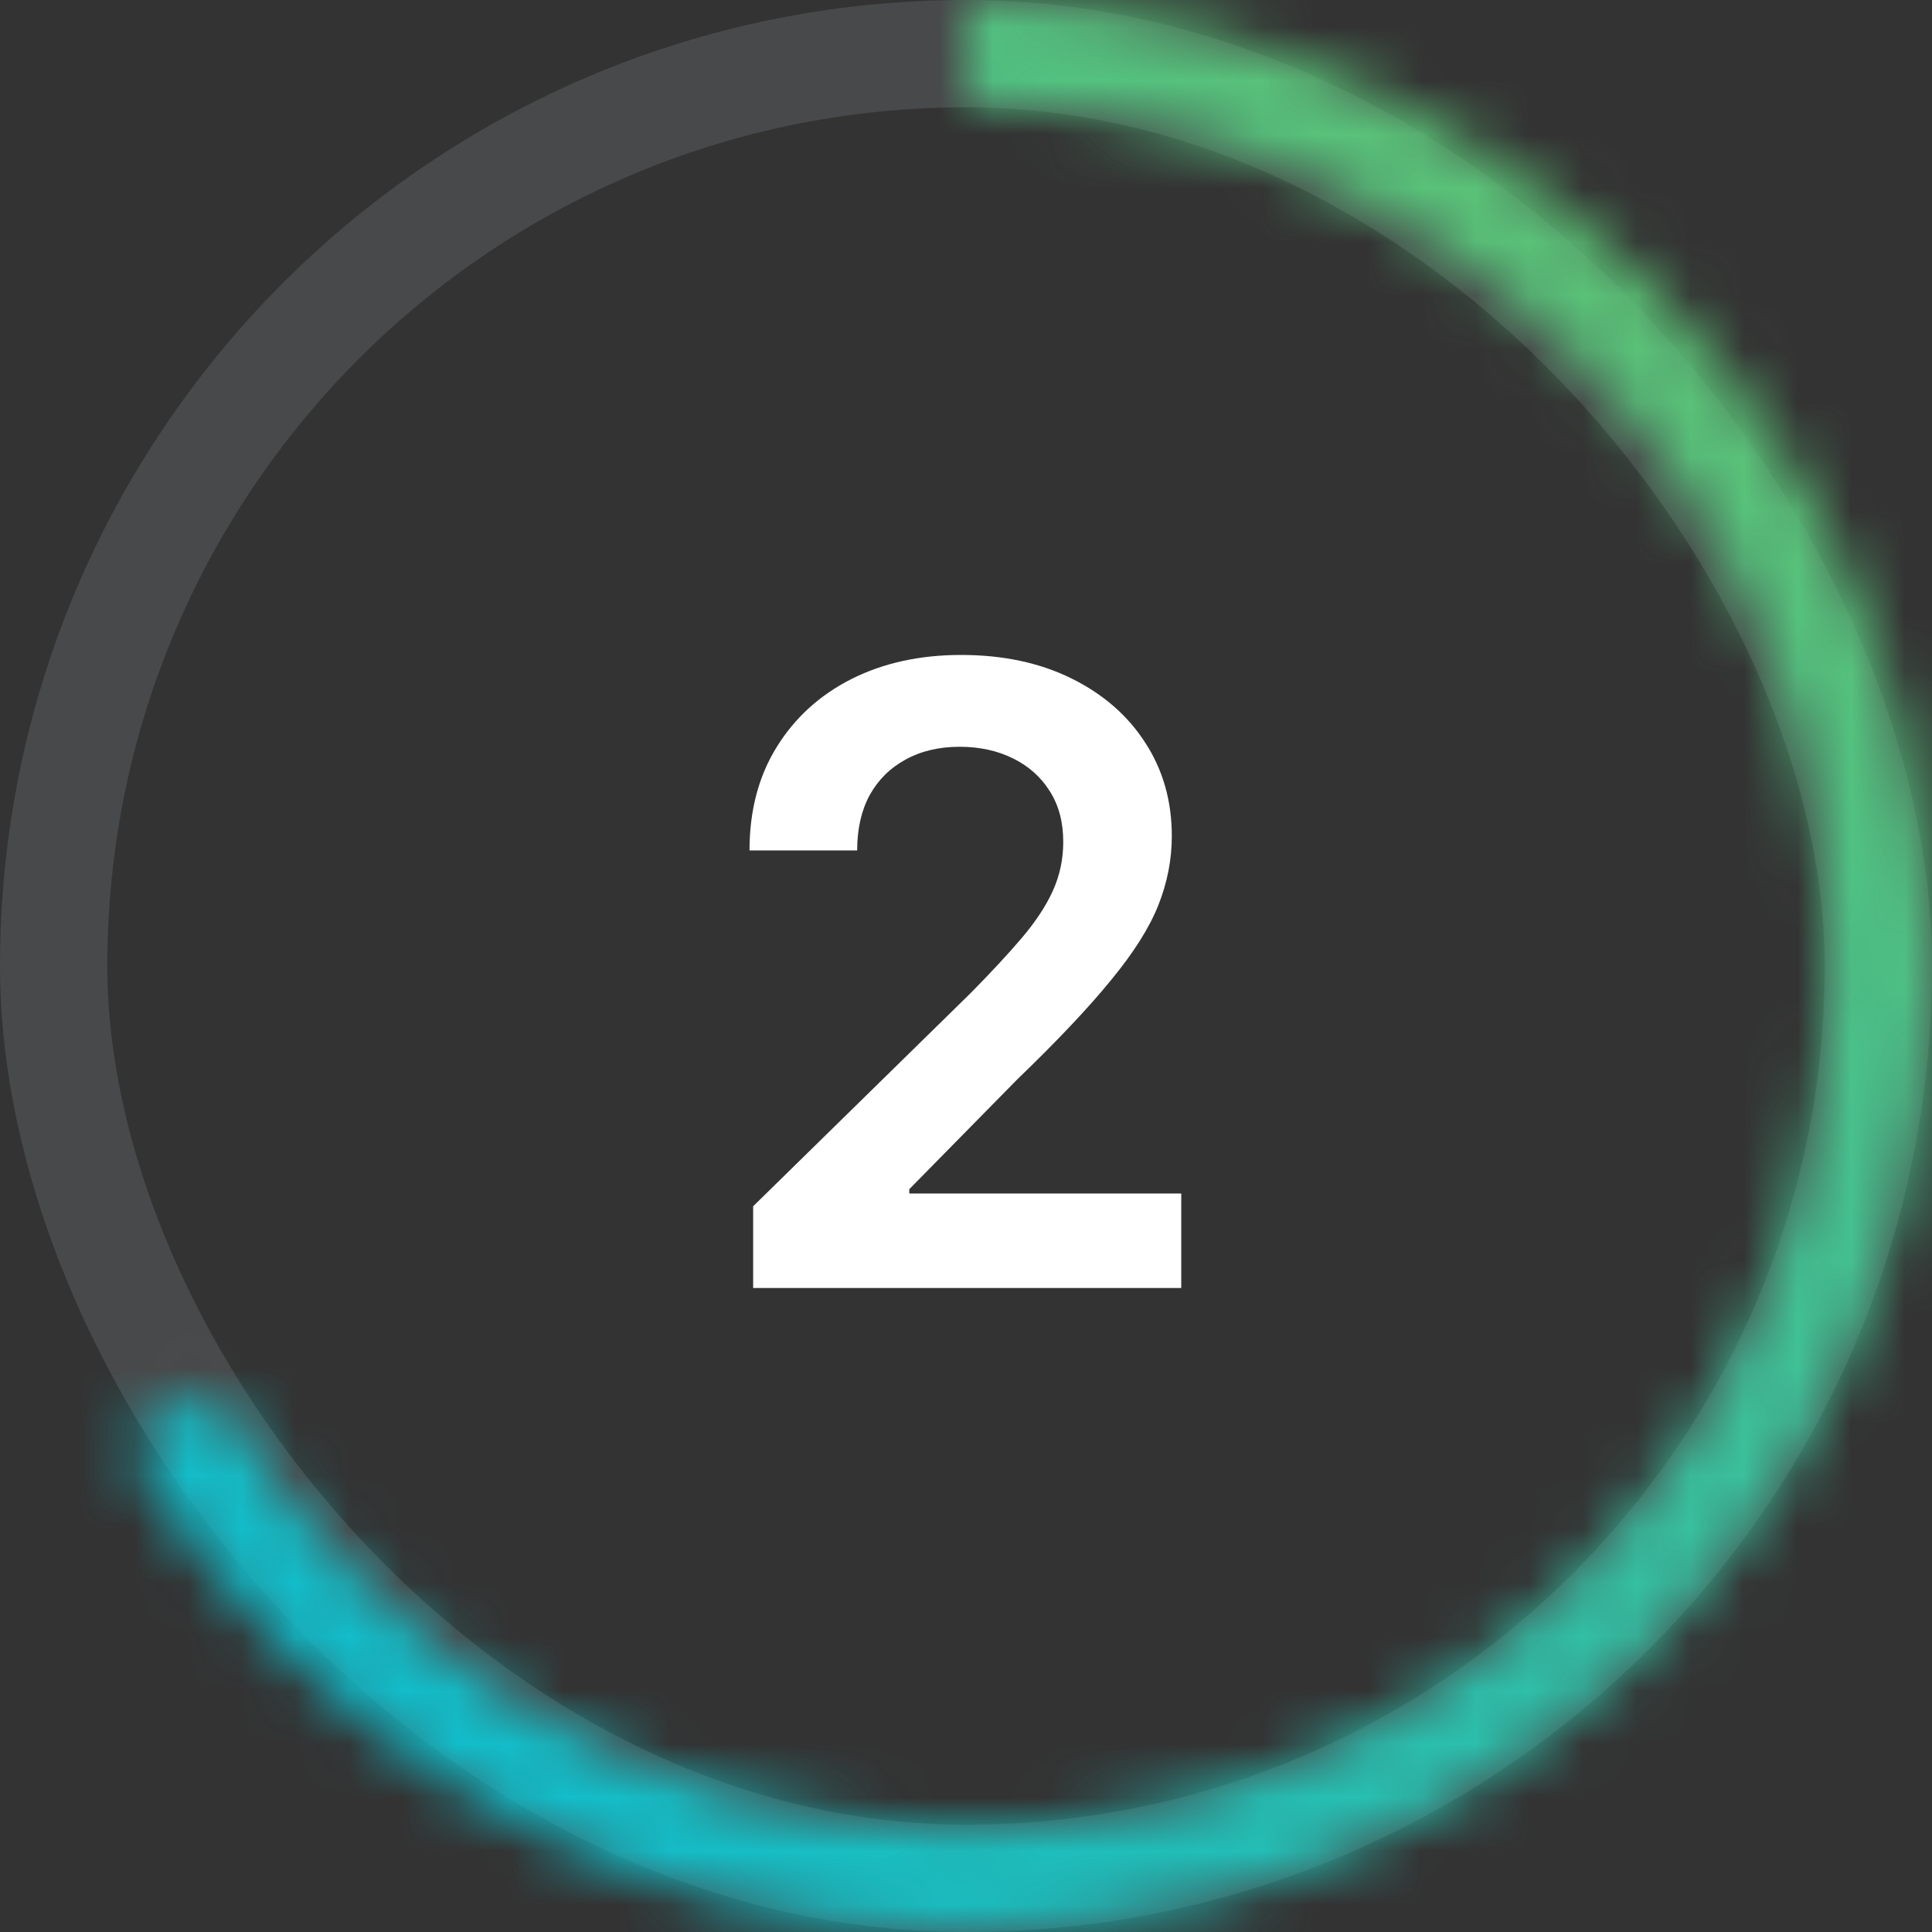
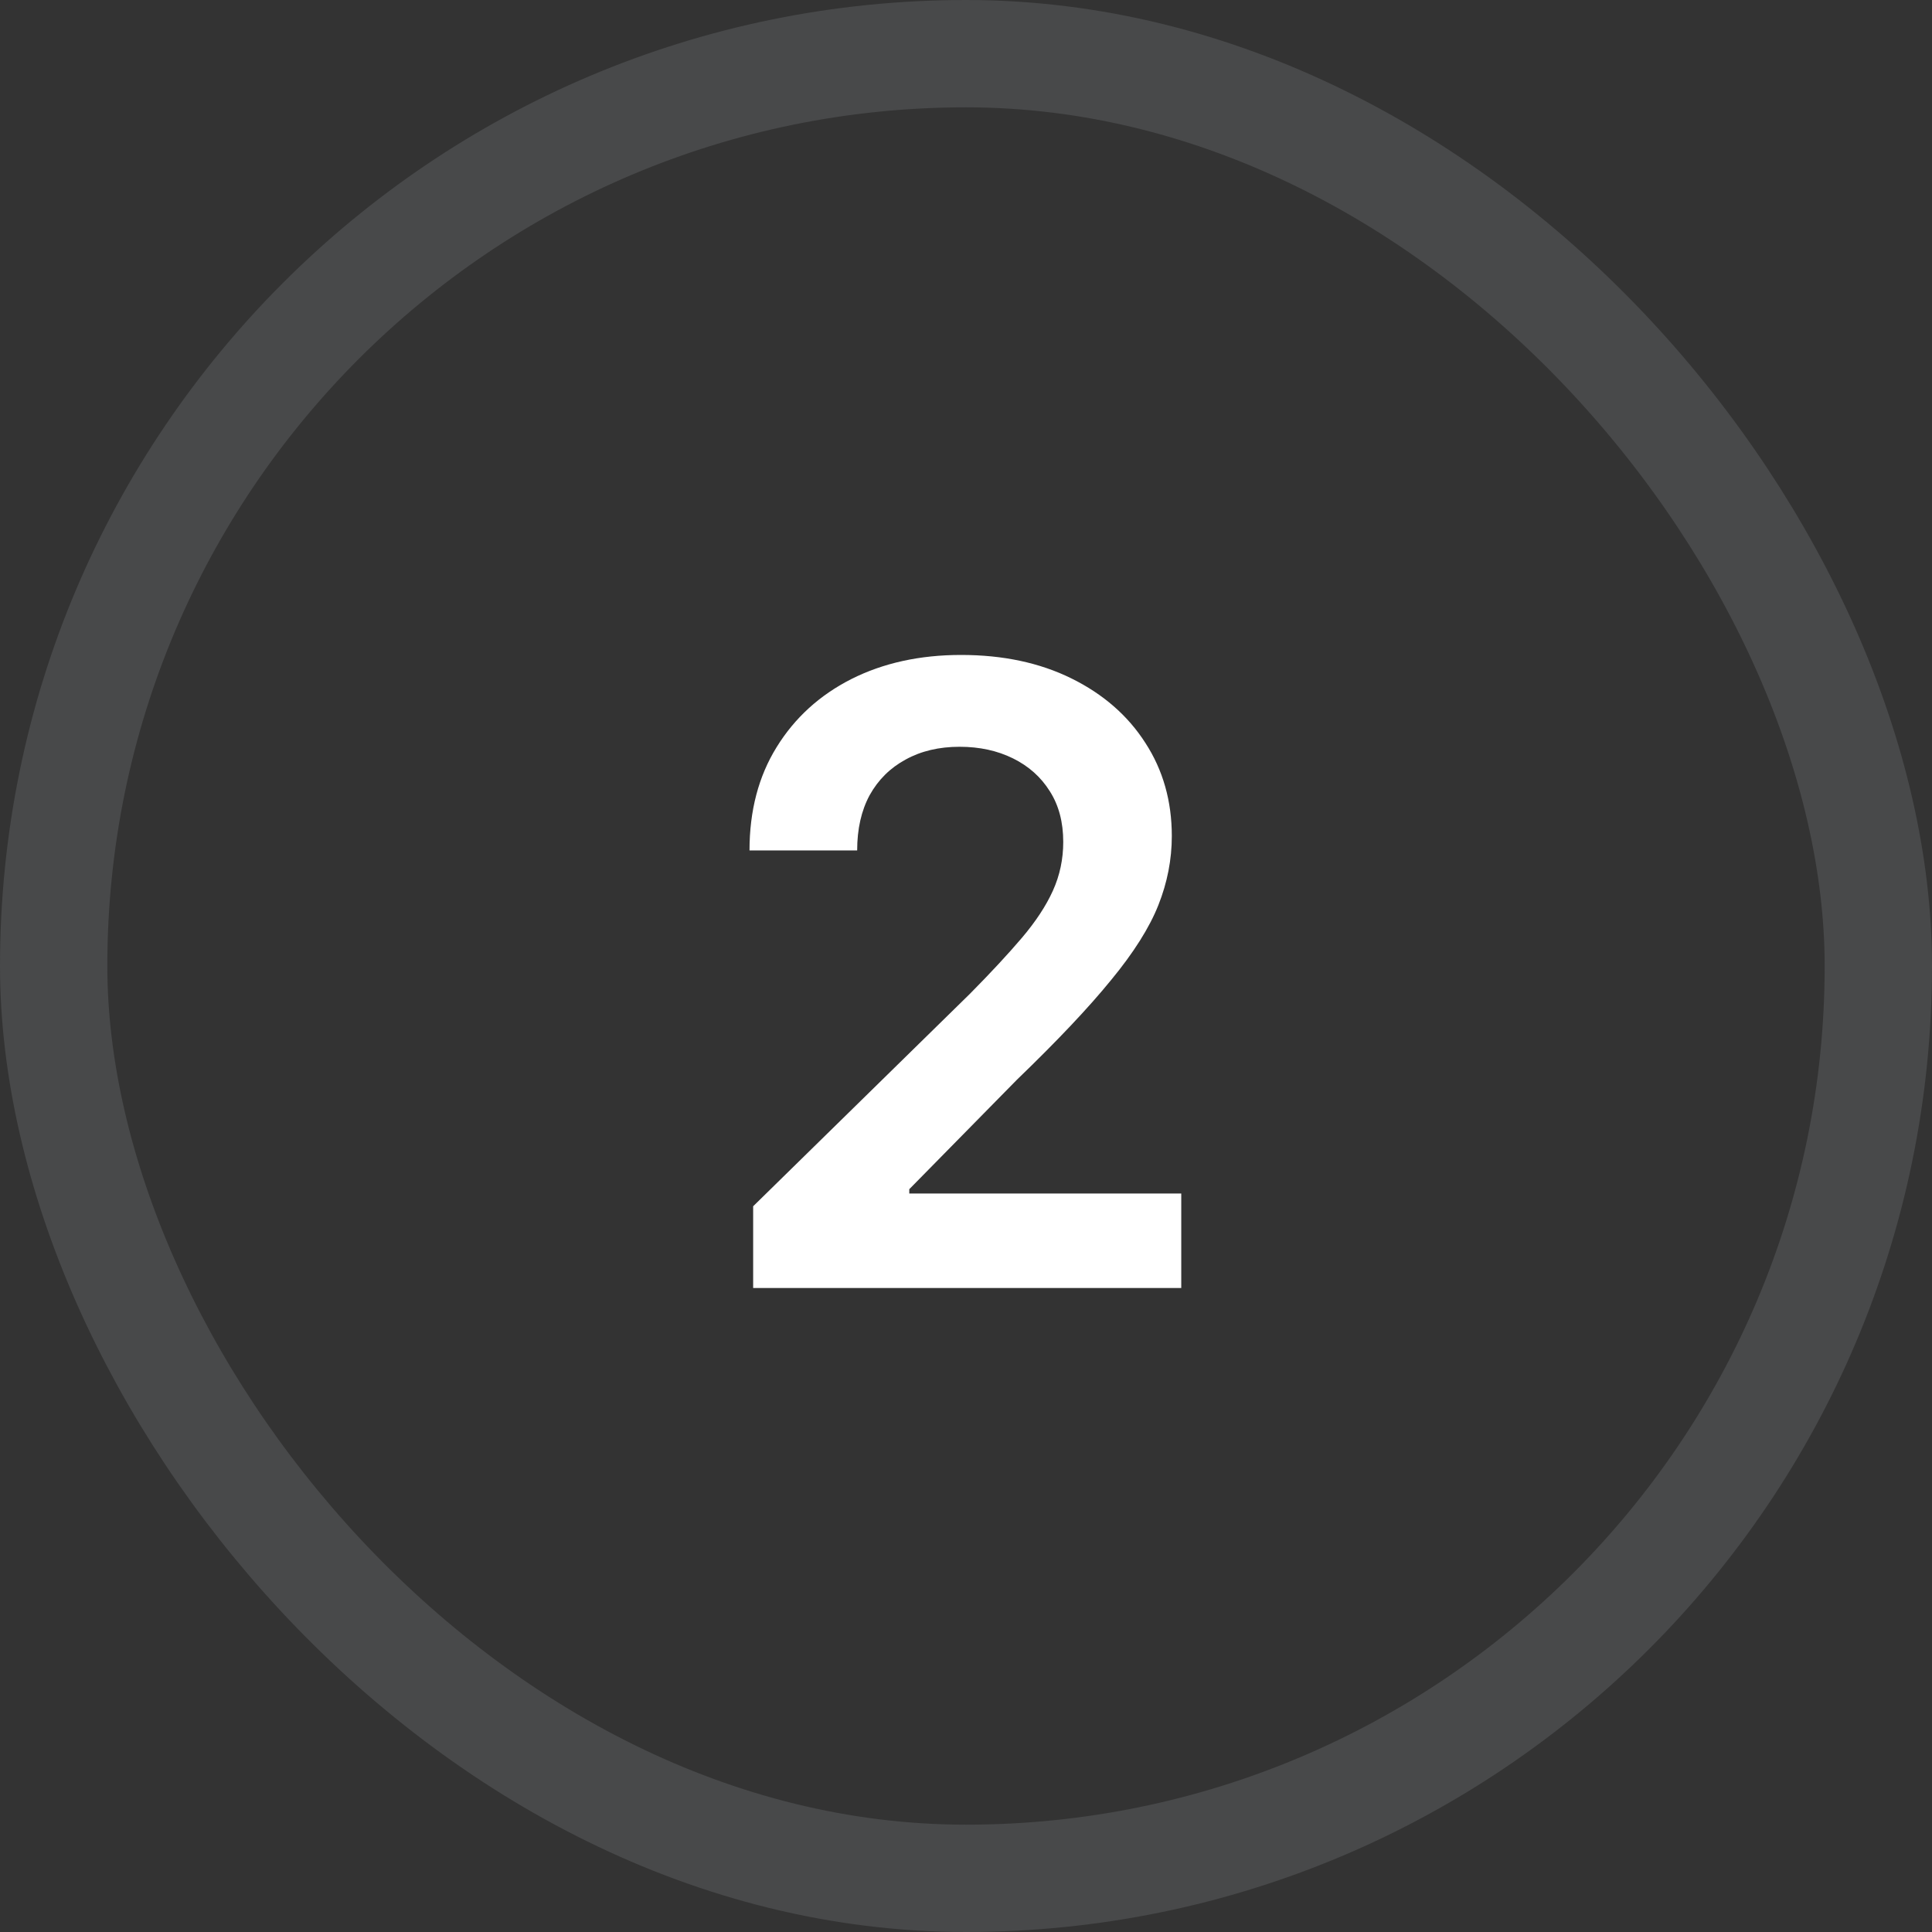
<svg xmlns="http://www.w3.org/2000/svg" width="36" height="36" viewBox="0 0 36 36" fill="none">
  <rect x="0" y="0" width="36" height="36" fill="#333333" stroke="none" />
  <rect x="1" y="1" width="34" height="34" rx="17" stroke="#9DA2A8" stroke-opacity="0.2" stroke-width="2" />
  <path d="M14.034 24V22.477L18.074 18.517C18.46 18.127 18.782 17.78 19.04 17.477C19.297 17.174 19.491 16.881 19.619 16.597C19.748 16.312 19.812 16.009 19.812 15.688C19.812 15.32 19.729 15.006 19.562 14.744C19.396 14.479 19.167 14.275 18.875 14.131C18.583 13.987 18.252 13.915 17.881 13.915C17.498 13.915 17.163 13.994 16.875 14.153C16.587 14.309 16.364 14.53 16.204 14.818C16.049 15.106 15.972 15.449 15.972 15.847H13.966C13.966 15.108 14.134 14.466 14.472 13.921C14.809 13.375 15.273 12.953 15.864 12.653C16.458 12.354 17.14 12.204 17.909 12.204C18.689 12.204 19.375 12.35 19.966 12.642C20.557 12.934 21.015 13.333 21.341 13.841C21.671 14.348 21.835 14.928 21.835 15.579C21.835 16.015 21.752 16.443 21.585 16.864C21.419 17.284 21.125 17.75 20.704 18.261C20.288 18.773 19.703 19.392 18.949 20.119L16.943 22.159V22.239H22.011V24H14.034Z" fill="white" />
  <mask id="path-3-inside-1_1950_41894" fill="white">
-     <path d="M18 0C21.168 3.77752e-08 24.279 0.836 27.021 2.424C29.762 4.011 32.036 6.294 33.612 9.041C35.189 11.789 36.013 14.904 36 18.072C35.987 21.239 35.139 24.348 33.541 27.083C31.942 29.817 29.65 32.082 26.896 33.648C24.143 35.214 21.024 36.025 17.857 35.999C14.689 35.974 11.584 35.114 8.856 33.504C6.127 31.895 3.872 29.594 2.317 26.834L3.988 25.893C5.377 28.359 7.392 30.415 9.83 31.852C12.268 33.29 15.042 34.059 17.872 34.082C20.702 34.104 23.488 33.38 25.948 31.981C28.409 30.582 30.457 28.558 31.885 26.115C33.313 23.671 34.071 20.894 34.082 18.064C34.093 15.234 33.358 12.451 31.949 9.996C30.54 7.541 28.509 5.501 26.06 4.083C23.61 2.665 20.83 1.918 18 1.918L18 0Z" />
-   </mask>
+     </mask>
  <path d="M18 0C21.168 3.77752e-08 24.279 0.836 27.021 2.424C29.762 4.011 32.036 6.294 33.612 9.041C35.189 11.789 36.013 14.904 36 18.072C35.987 21.239 35.139 24.348 33.541 27.083C31.942 29.817 29.65 32.082 26.896 33.648C24.143 35.214 21.024 36.025 17.857 35.999C14.689 35.974 11.584 35.114 8.856 33.504C6.127 31.895 3.872 29.594 2.317 26.834L3.988 25.893C5.377 28.359 7.392 30.415 9.83 31.852C12.268 33.29 15.042 34.059 17.872 34.082C20.702 34.104 23.488 33.38 25.948 31.981C28.409 30.582 30.457 28.558 31.885 26.115C33.313 23.671 34.071 20.894 34.082 18.064C34.093 15.234 33.358 12.451 31.949 9.996C30.54 7.541 28.509 5.501 26.06 4.083C23.61 2.665 20.83 1.918 18 1.918L18 0Z" stroke="url(#paint0_linear_1950_41894)" stroke-width="4" mask="url(#path-3-inside-1_1950_41894)" />
  <defs>
    <linearGradient id="paint0_linear_1950_41894" x1="0" y1="36" x2="43.384" y2="-13.976" gradientUnits="userSpaceOnUse">
      <stop stop-color="#00BCDE" />
      <stop offset="1" stop-color="#8CC63F" />
    </linearGradient>
  </defs>
</svg>